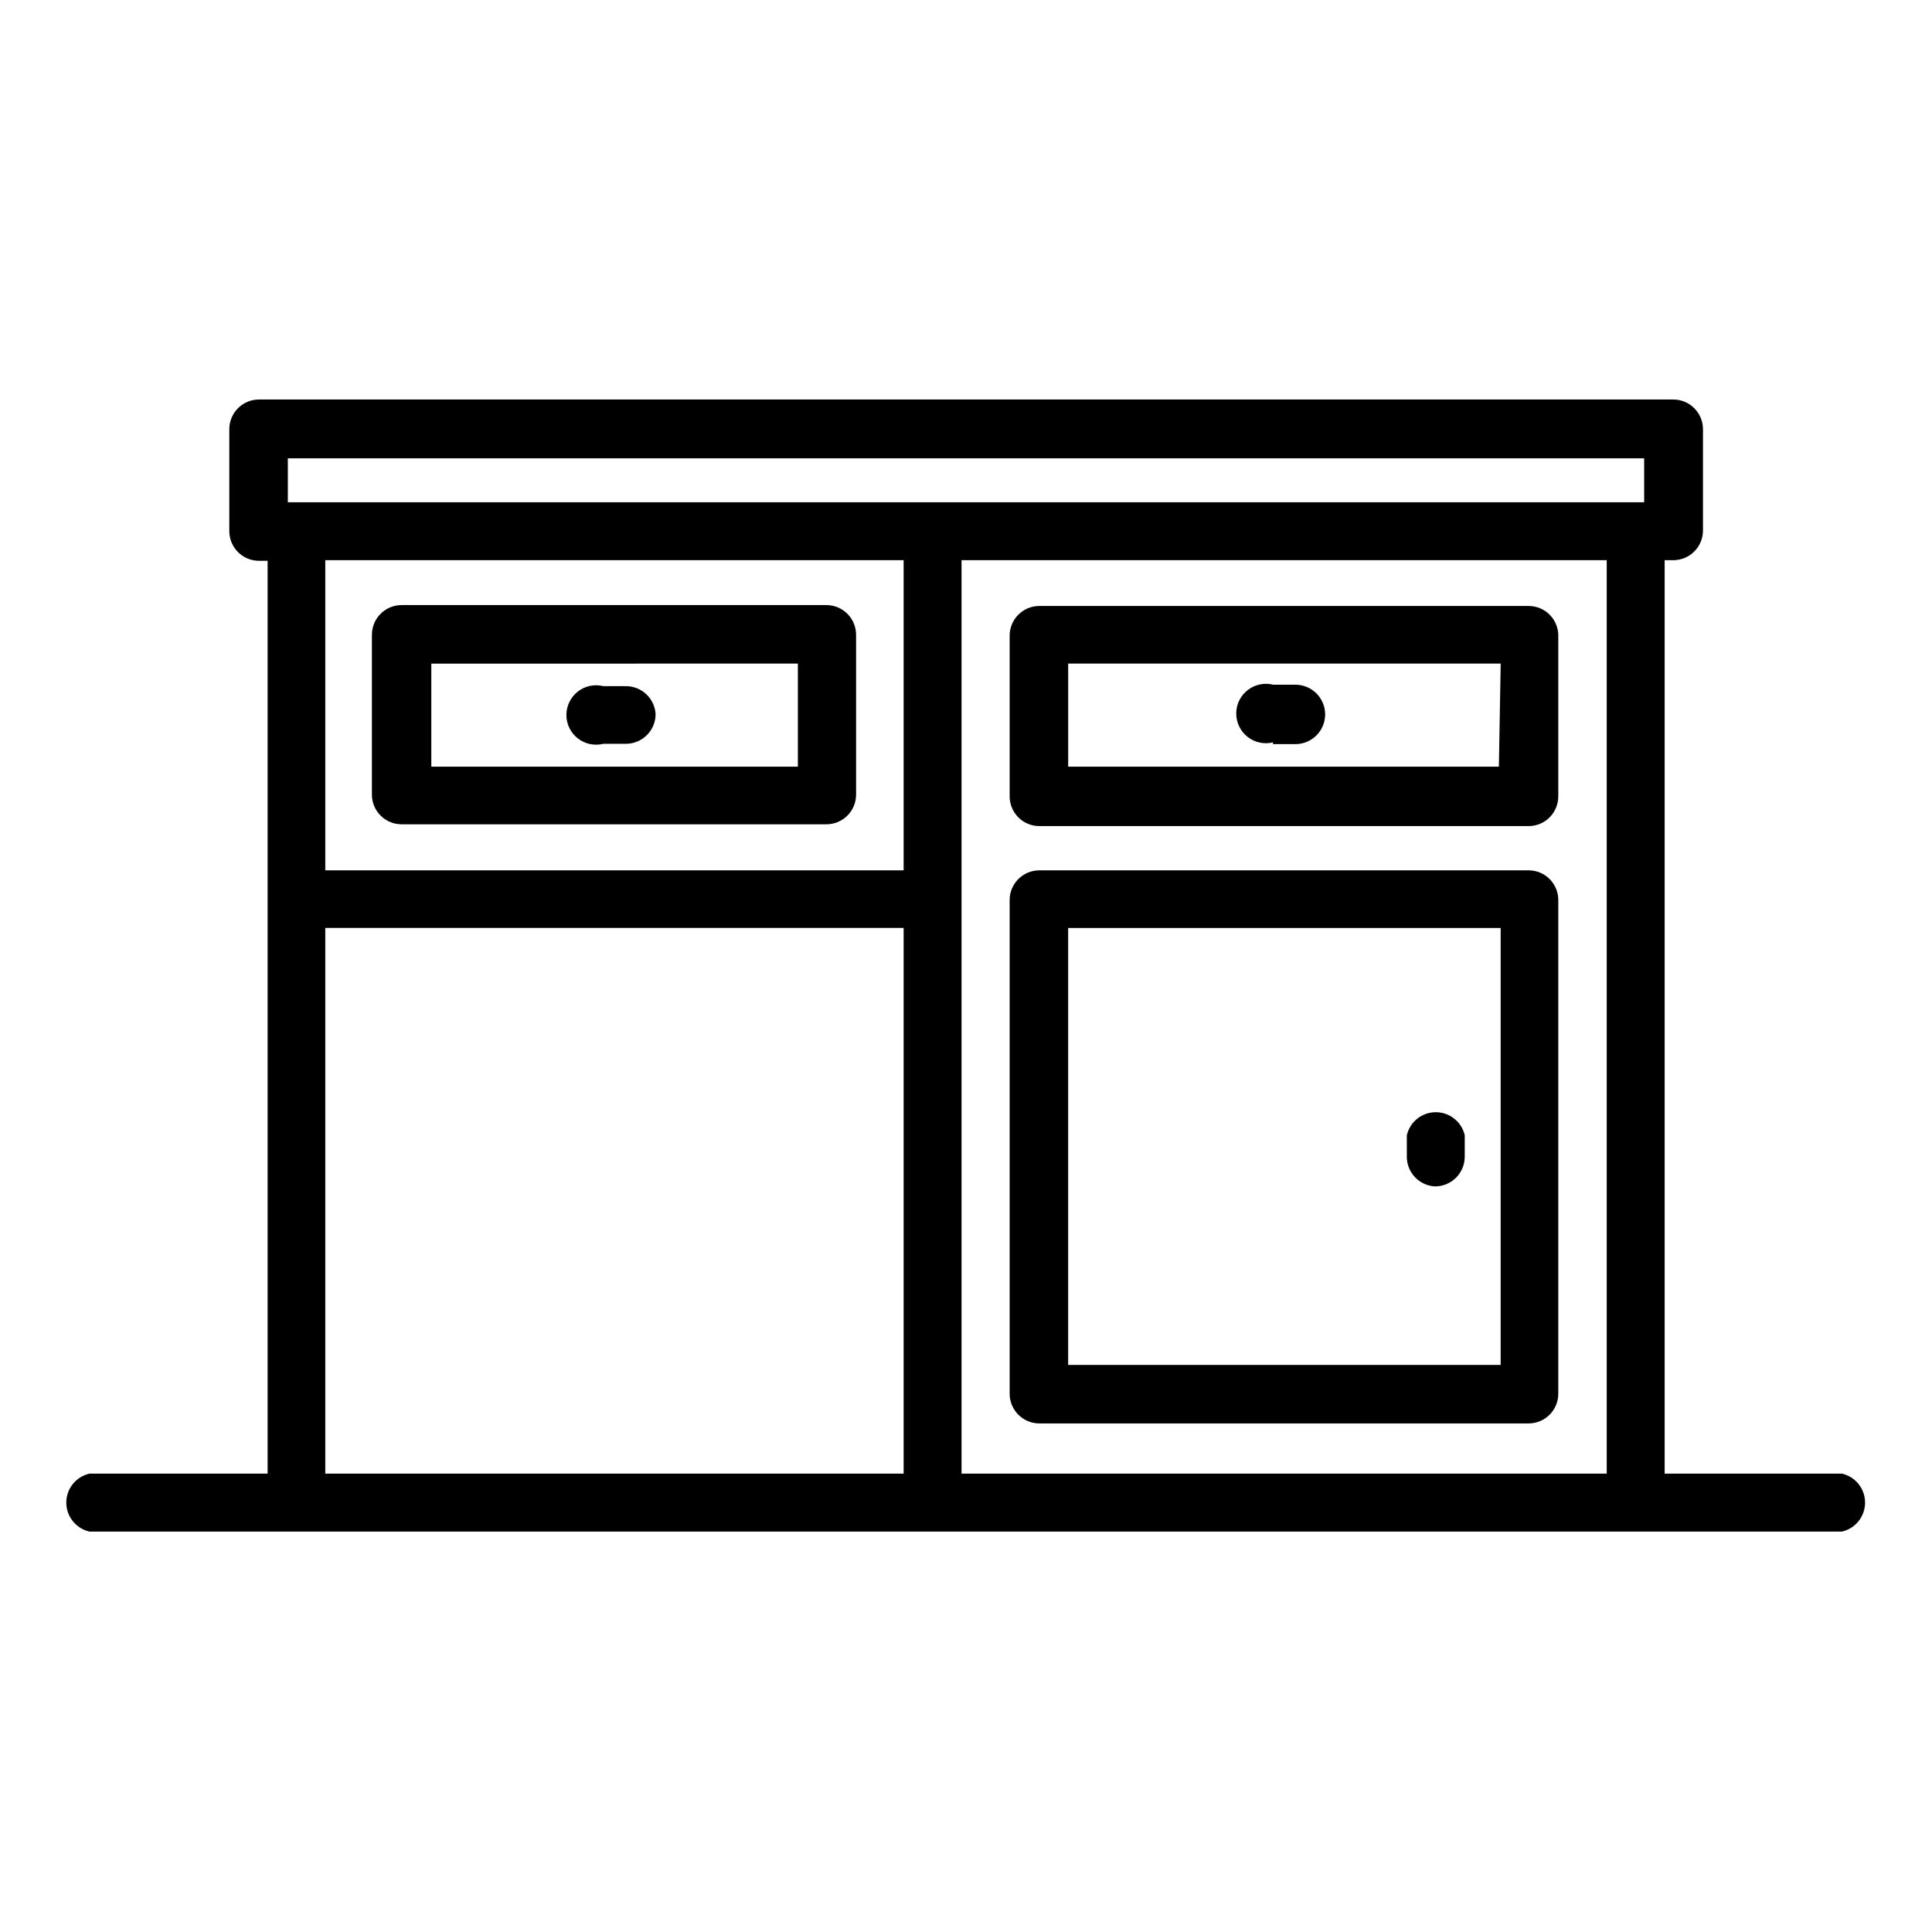
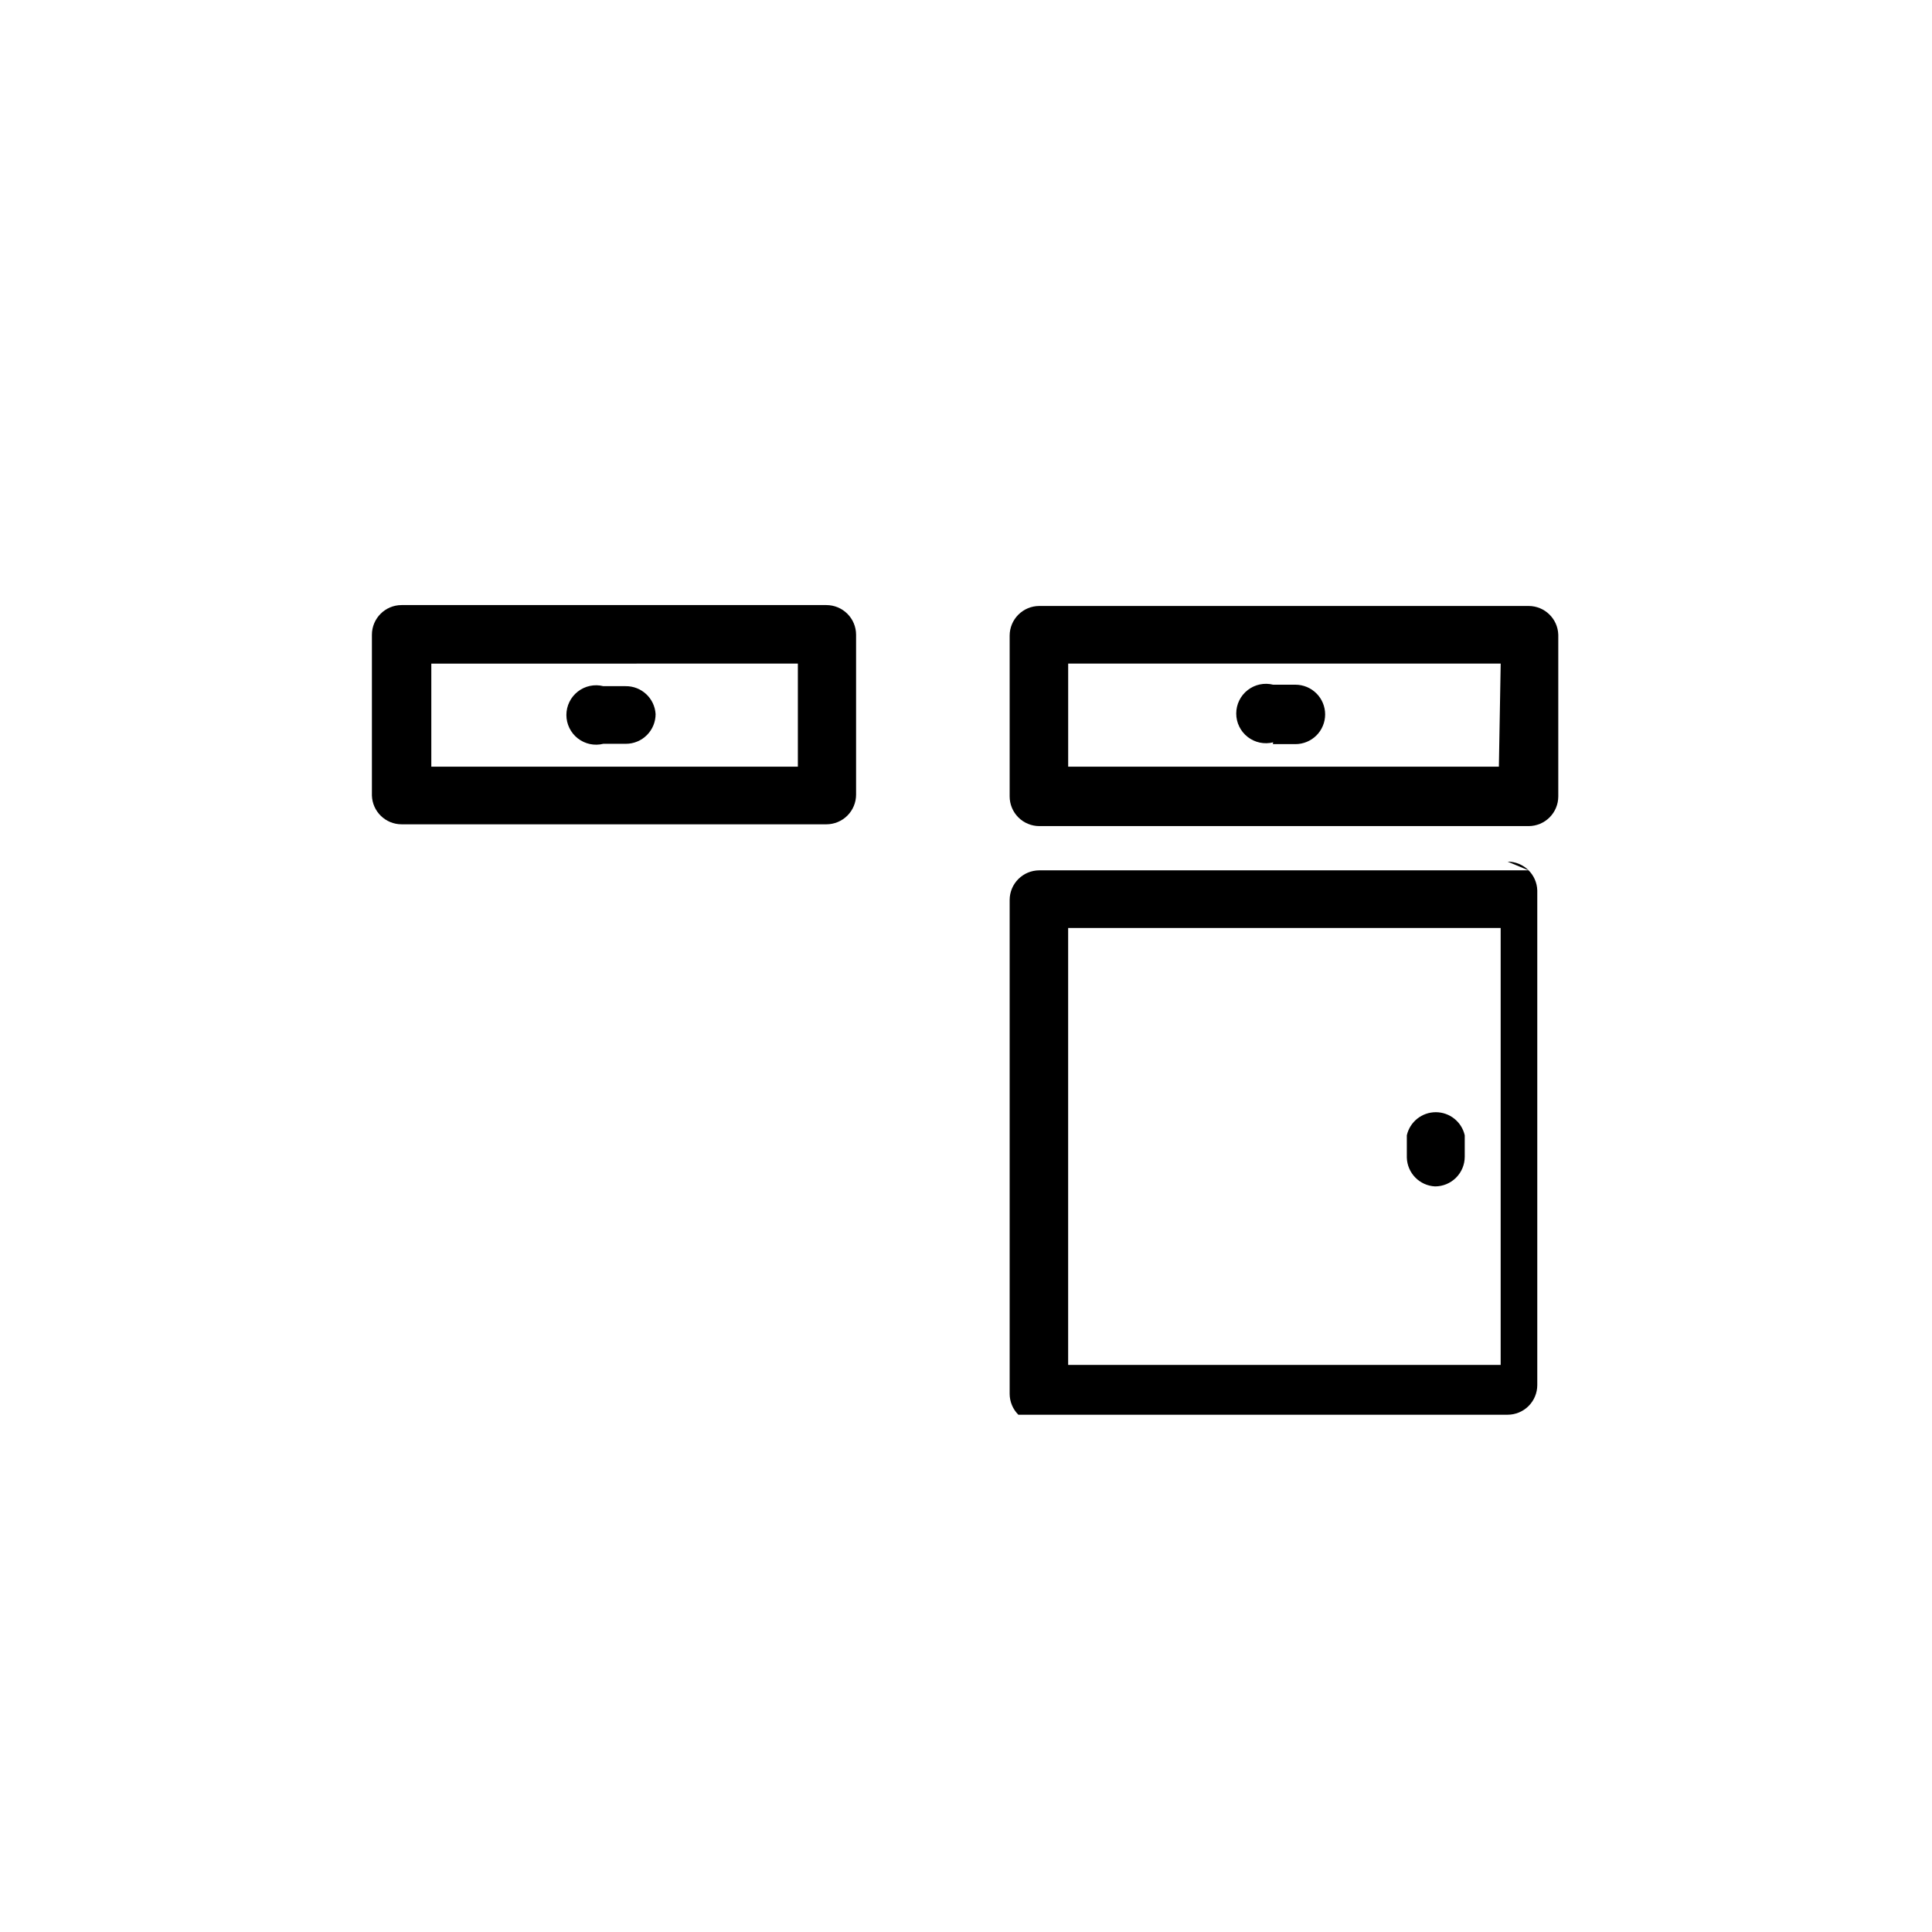
<svg xmlns="http://www.w3.org/2000/svg" fill="#000000" width="800px" height="800px" version="1.1" viewBox="144 144 512 512">
  <g>
-     <path d="m632.38 534.53h-47.23v-242.07h2.281c2.09 0 4.09-0.828 5.566-2.305 1.477-1.477 2.309-3.477 2.309-5.566v-26.844c0-2.086-0.832-4.09-2.309-5.566-1.477-1.477-3.477-2.305-5.566-2.305h-374.79c-4.348 0-7.871 3.523-7.871 7.871v27.004c0 2.086 0.828 4.09 2.305 5.566 1.477 1.473 3.477 2.305 5.566 2.305h2.281v241.91h-47.23c-3.582 0.816-6.121 4-6.121 7.676 0 3.672 2.539 6.859 6.121 7.676h464.45c3.582-0.816 6.121-4.004 6.121-7.676 0-3.676-2.539-6.859-6.121-7.676zm-412.1-269.07h359.44v11.652h-359.44zm163.19 27v82.188h-153.27v-82.188zm-153.27 97.457h153.27v144.61h-153.27zm168.62-97.457h170.98v242.07h-170.98z" />
-     <path d="m549.09 374.65h-129.65c-4.348 0-7.871 3.523-7.871 7.871v130.83c0 2.09 0.828 4.09 2.305 5.566s3.481 2.305 5.566 2.305h129.65c2.09 0 4.09-0.828 5.566-2.305 1.477-1.477 2.305-3.477 2.305-5.566v-131.07c-0.125-4.254-3.613-7.637-7.871-7.633zm-7.398 131.07h-114.62v-115.8h114.62z" />
+     <path d="m549.09 374.65h-129.65c-4.348 0-7.871 3.523-7.871 7.871v130.83c0 2.09 0.828 4.09 2.305 5.566h129.65c2.09 0 4.09-0.828 5.566-2.305 1.477-1.477 2.305-3.477 2.305-5.566v-131.07c-0.125-4.254-3.613-7.637-7.871-7.633zm-7.398 131.07h-114.62v-115.8h114.62z" />
    <path d="m524.3 458.41c2.09 0 4.09-0.832 5.566-2.309 1.477-1.473 2.305-3.477 2.305-5.566v-5.668c-0.816-3.578-4-6.121-7.672-6.121-3.676 0-6.859 2.543-7.676 6.121v5.906c0.117 4.106 3.375 7.434 7.477 7.637z" />
    <path d="m549.09 304.59h-129.65c-4.348 0-7.871 3.523-7.871 7.871v42.59c0 2.086 0.828 4.09 2.305 5.566 1.477 1.477 3.481 2.305 5.566 2.305h129.65c2.09 0 4.09-0.828 5.566-2.305 1.477-1.477 2.305-3.481 2.305-5.566v-42.824c-0.125-4.258-3.613-7.641-7.871-7.637zm-7.871 42.586h-114.14v-27.316h114.62z" />
    <path d="m481.32 341.2h5.984c2.086 0 4.09-0.832 5.566-2.305 1.477-1.477 2.305-3.481 2.305-5.566 0-2.09-0.828-4.094-2.305-5.566-1.477-1.477-3.481-2.309-5.566-2.309h-5.906c-2.352-0.59-4.844-0.062-6.754 1.43-1.914 1.492-3.031 3.781-3.031 6.207 0 2.426 1.117 4.715 3.031 6.207 1.91 1.492 4.402 2.019 6.754 1.43z" />
    <path d="m250.43 362.45h112.57c2.086 0 4.09-0.828 5.566-2.305 1.477-1.477 2.305-3.481 2.305-5.566v-42.352c0-2.09-0.828-4.09-2.305-5.566-1.477-1.477-3.481-2.309-5.566-2.309h-112.57c-4.348 0-7.871 3.527-7.871 7.875v42.586c0.129 4.254 3.613 7.637 7.871 7.637zm7.871-42.586 97.141-0.004v27.316h-97.141z" />
    <path d="m309.79 325.84h-5.902c-2.356-0.59-4.848-0.062-6.758 1.43-1.91 1.492-3.031 3.781-3.031 6.207s1.121 4.715 3.031 6.207 4.402 2.019 6.758 1.43h5.984-0.004c2.09 0 4.09-0.832 5.566-2.309 1.477-1.477 2.305-3.477 2.305-5.566-0.25-4.191-3.75-7.449-7.949-7.398z" />
  </g>
</svg>